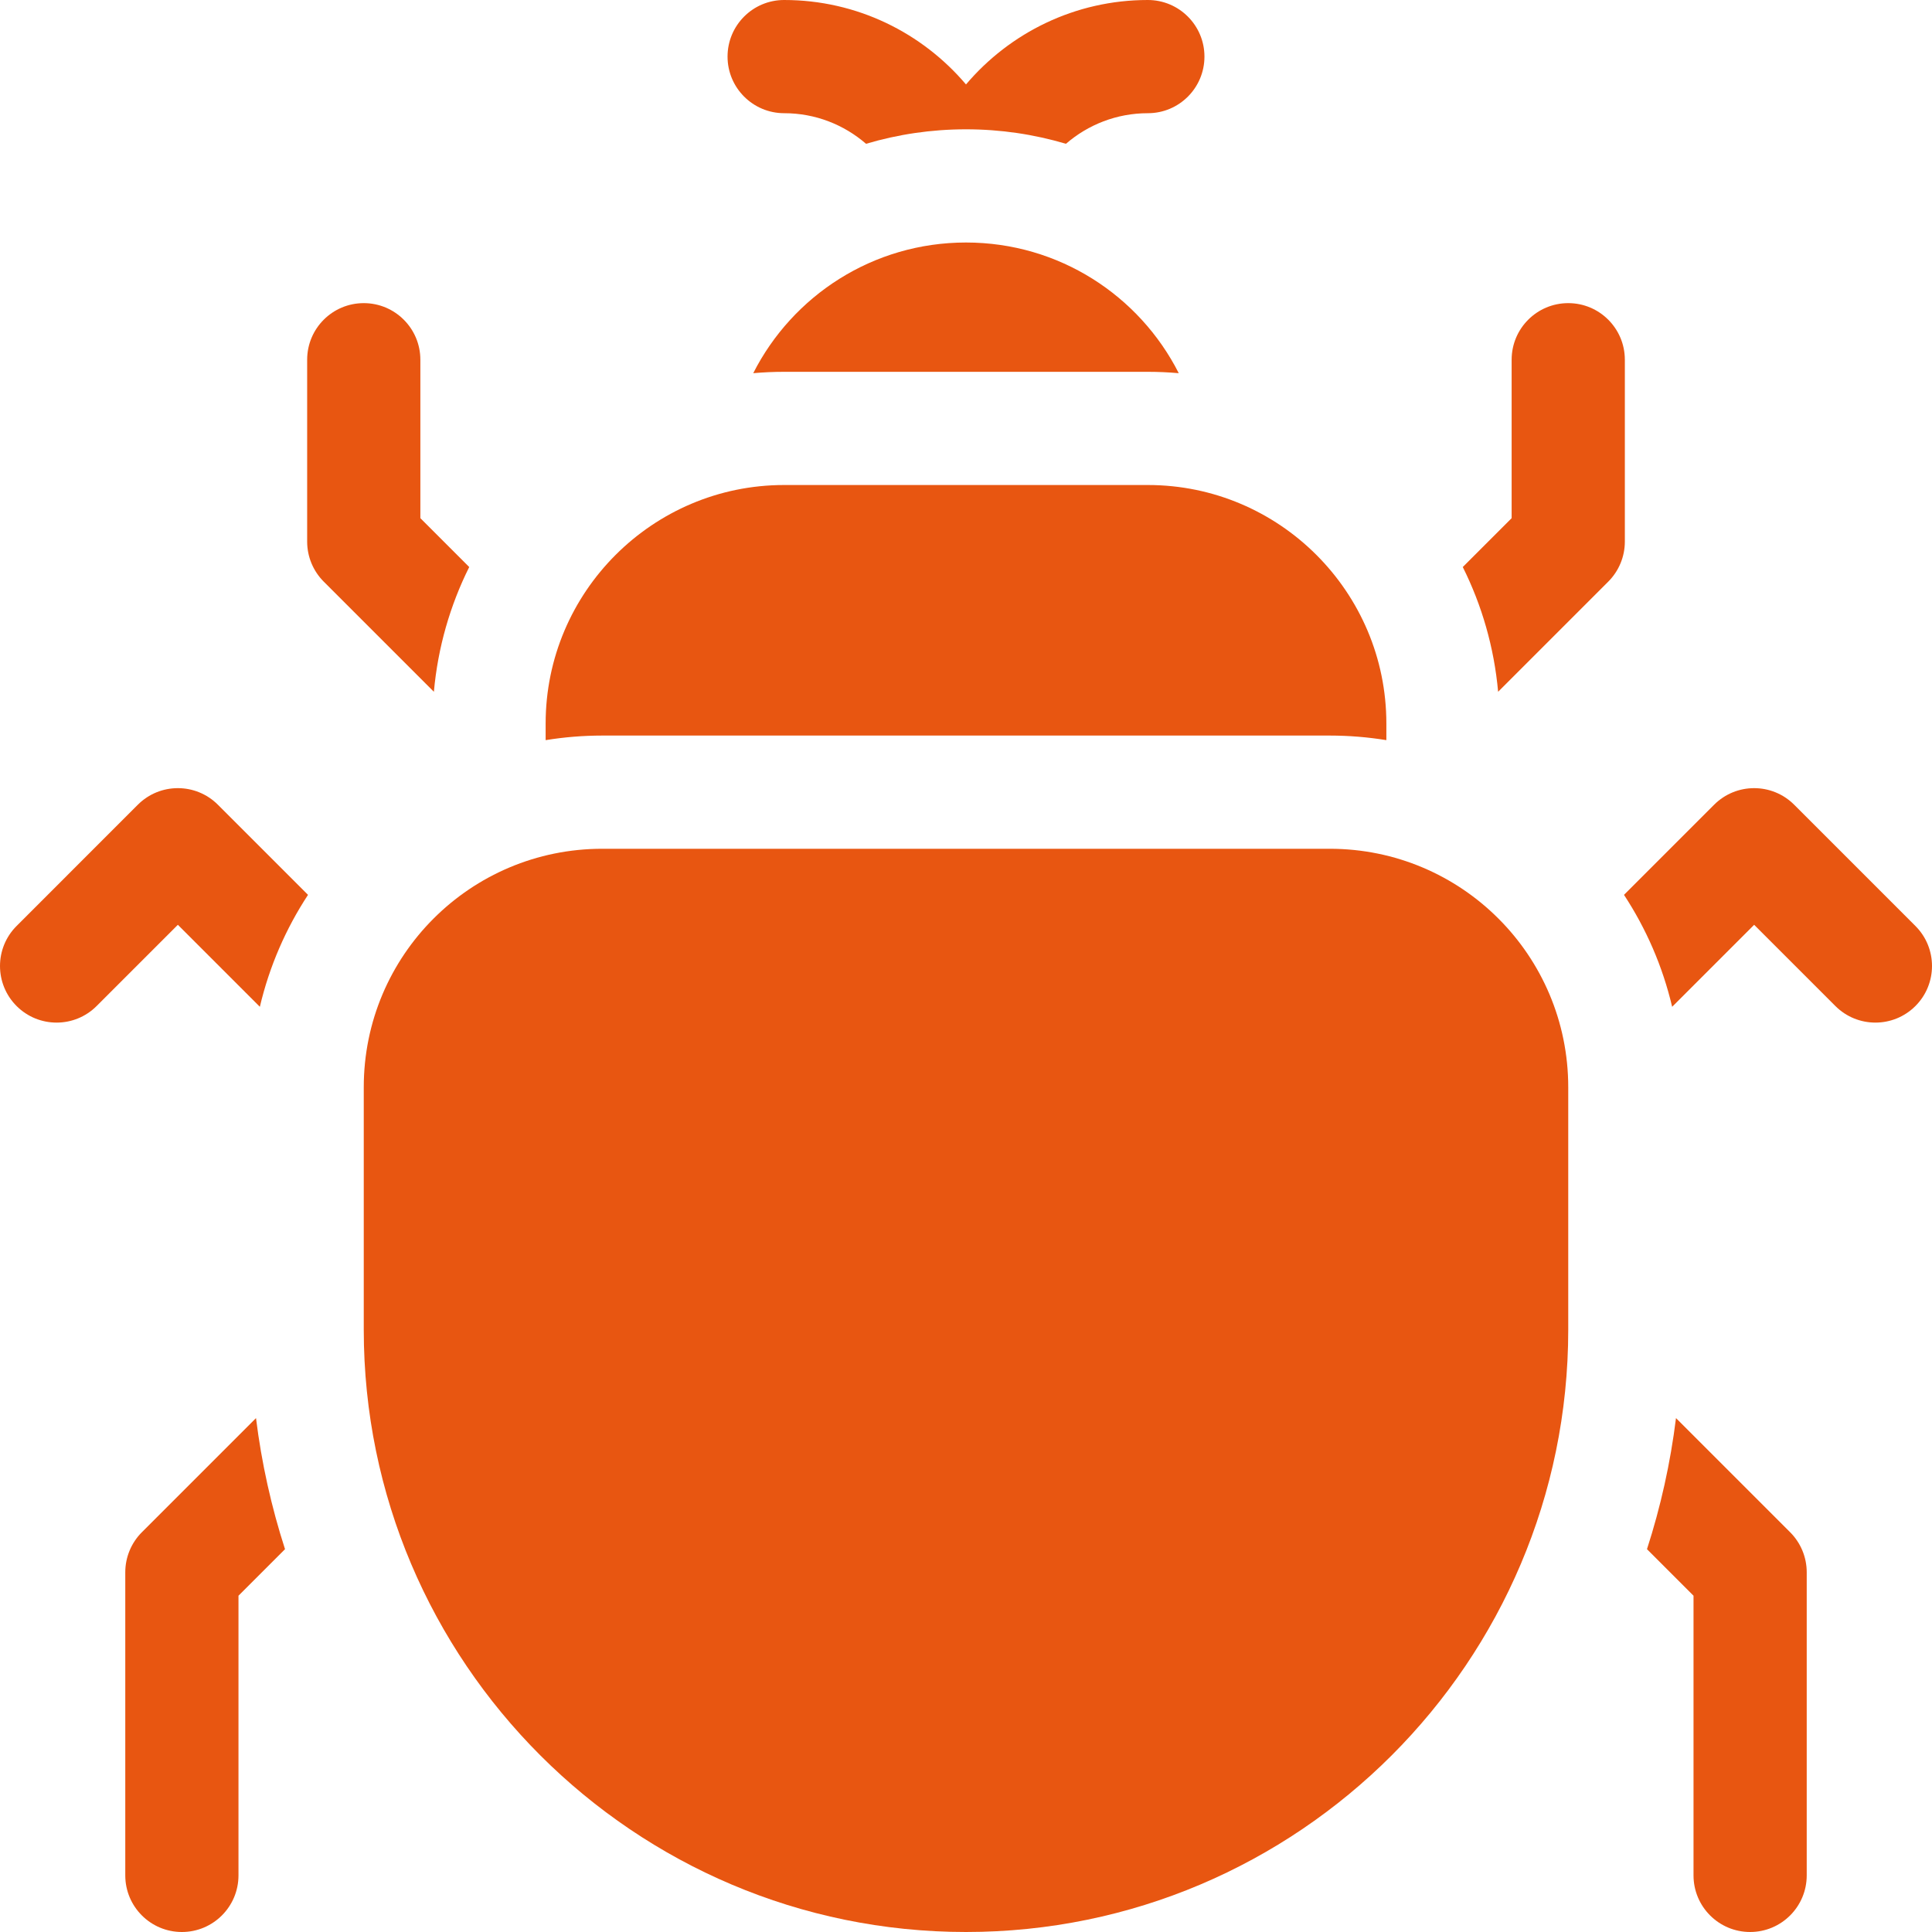
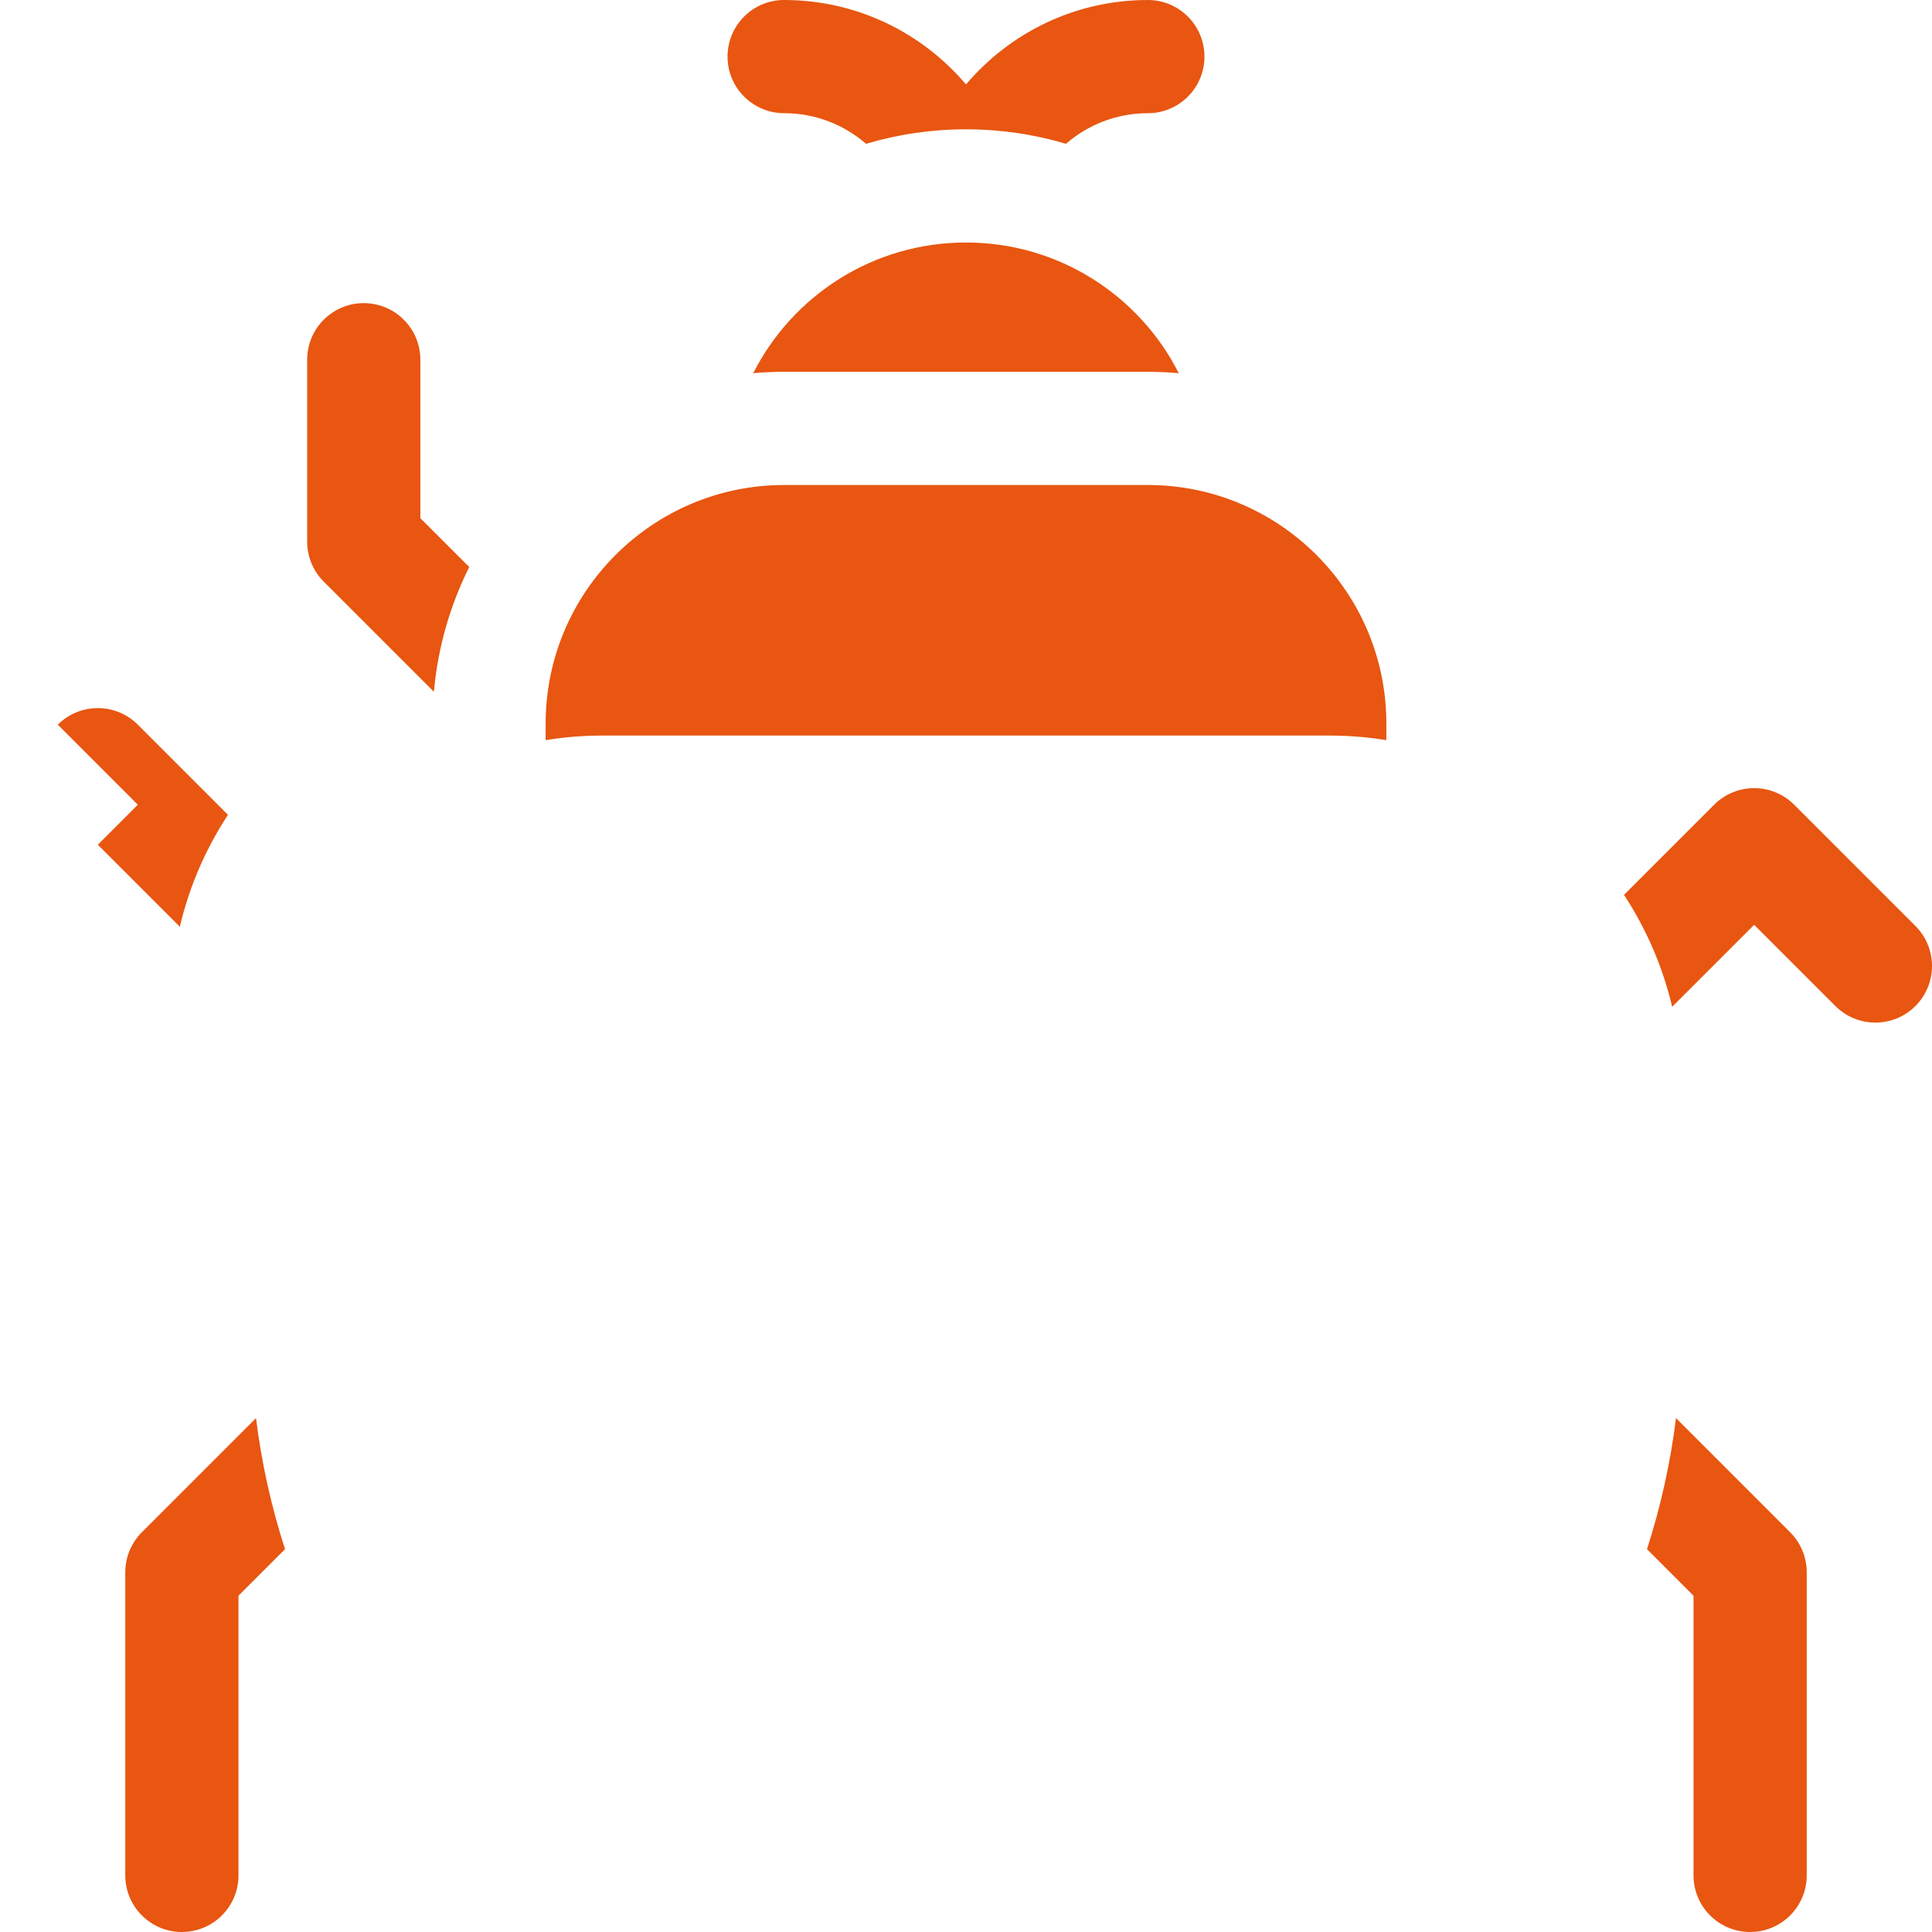
<svg xmlns="http://www.w3.org/2000/svg" id="Layer_1" enable-background="new 0 0 512 512" height="512" viewBox="0 0 512 512" width="512">
  <g>
    <path fill="#e85611" d="m207.816 30c8.29 0 15.873 3.063 21.696 8.107 8.4-2.494 17.289-3.84 26.488-3.84 9.2 0 18.089 1.346 26.49 3.841 5.825-5.045 13.412-8.108 21.71-8.108 8.284 0 14.992-6.716 14.992-15s-6.724-15-15.008-15c-19.294 0-36.585 8.703-48.184 22.378-11.602-13.675-28.897-22.378-48.2-22.378-8.284 0-14.992 6.716-14.992 15s6.724 15 15.008 15z" />
    <path fill="#e85611" d="m124.349 150.269-12.949-12.949v-41.987c0-8.284-6.716-15-15-15s-15 6.716-15 15v48.2c0 3.978 1.581 7.793 4.394 10.606l29.19 29.19c1.057-11.784 4.317-22.942 9.365-33.06z" />
-     <path fill="#e85611" d="m430.6 95.333c0-8.284-6.716-15-15-15s-15 6.716-15 15v41.986l-12.949 12.949c5.048 10.118 8.308 21.276 9.366 33.06l29.19-29.19c2.813-2.813 4.394-6.628 4.394-10.606v-48.199z" />
    <path fill="#e85611" d="m256 64.267c-24.625 0-45.953 14.065-56.383 34.63 2.697-.236 5.425-.363 8.183-.363h96.4c2.757 0 5.485.128 8.182.363-10.428-20.562-31.751-34.63-56.382-34.63z" />
    <path fill="#e85611" d="m37.594 406.06c-2.813 2.813-4.394 6.628-4.394 10.606v80.334c0 8.284 6.716 15 15 15s15-6.716 15-15v-74.12l12.333-12.333c-3.607-11.167-6.209-22.78-7.688-34.738z" />
-     <path fill="#e85611" d="m36.527 213.26-32.133 32.134c-5.858 5.858-5.858 15.355 0 21.213 5.857 5.858 15.355 5.858 21.213 0l21.527-21.526 21.731 21.731c2.518-10.716 6.892-20.722 12.76-29.666l-23.885-23.886c-5.858-5.858-15.356-5.858-21.213 0z" />
+     <path fill="#e85611" d="m36.527 213.26-32.133 32.134l21.527-21.526 21.731 21.731c2.518-10.716 6.892-20.722 12.76-29.666l-23.885-23.886c-5.858-5.858-15.356-5.858-21.213 0z" />
    <path fill="#e85611" d="m444.155 375.809c-1.479 11.958-4.081 23.571-7.688 34.738l12.333 12.333v74.12c0 8.284 6.716 15 15 15s15-6.716 15-15v-80.333c0-3.978-1.581-7.793-4.394-10.606z" />
    <path fill="#e85611" d="m507.606 245.394-32.133-32.133c-5.857-5.858-15.355-5.858-21.213 0l-23.885 23.885c5.868 8.944 10.243 18.95 12.76 29.666l21.731-21.731 21.527 21.526c5.857 5.858 15.355 5.858 21.213 0s5.858-15.356 0-21.213z" />
    <path fill="#e85611" d="m352.4 194.933c5.106 0 10.115.419 15 1.213v-4.413c0-34.849-28.351-63.2-63.2-63.2h-96.4c-34.849 0-63.2 28.352-63.2 63.2v4.413c4.885-.794 9.894-1.213 15-1.213z" />
-     <path fill="#e85611" d="m352.4 224.933h-192.8c-34.895 0-63.2 28.224-63.2 63.2v64.267c0 88.004 71.596 159.6 159.6 159.6s159.6-71.596 159.6-159.6v-64.267c0-34.965-28.294-63.2-63.2-63.2z" />
  </g>
</svg>